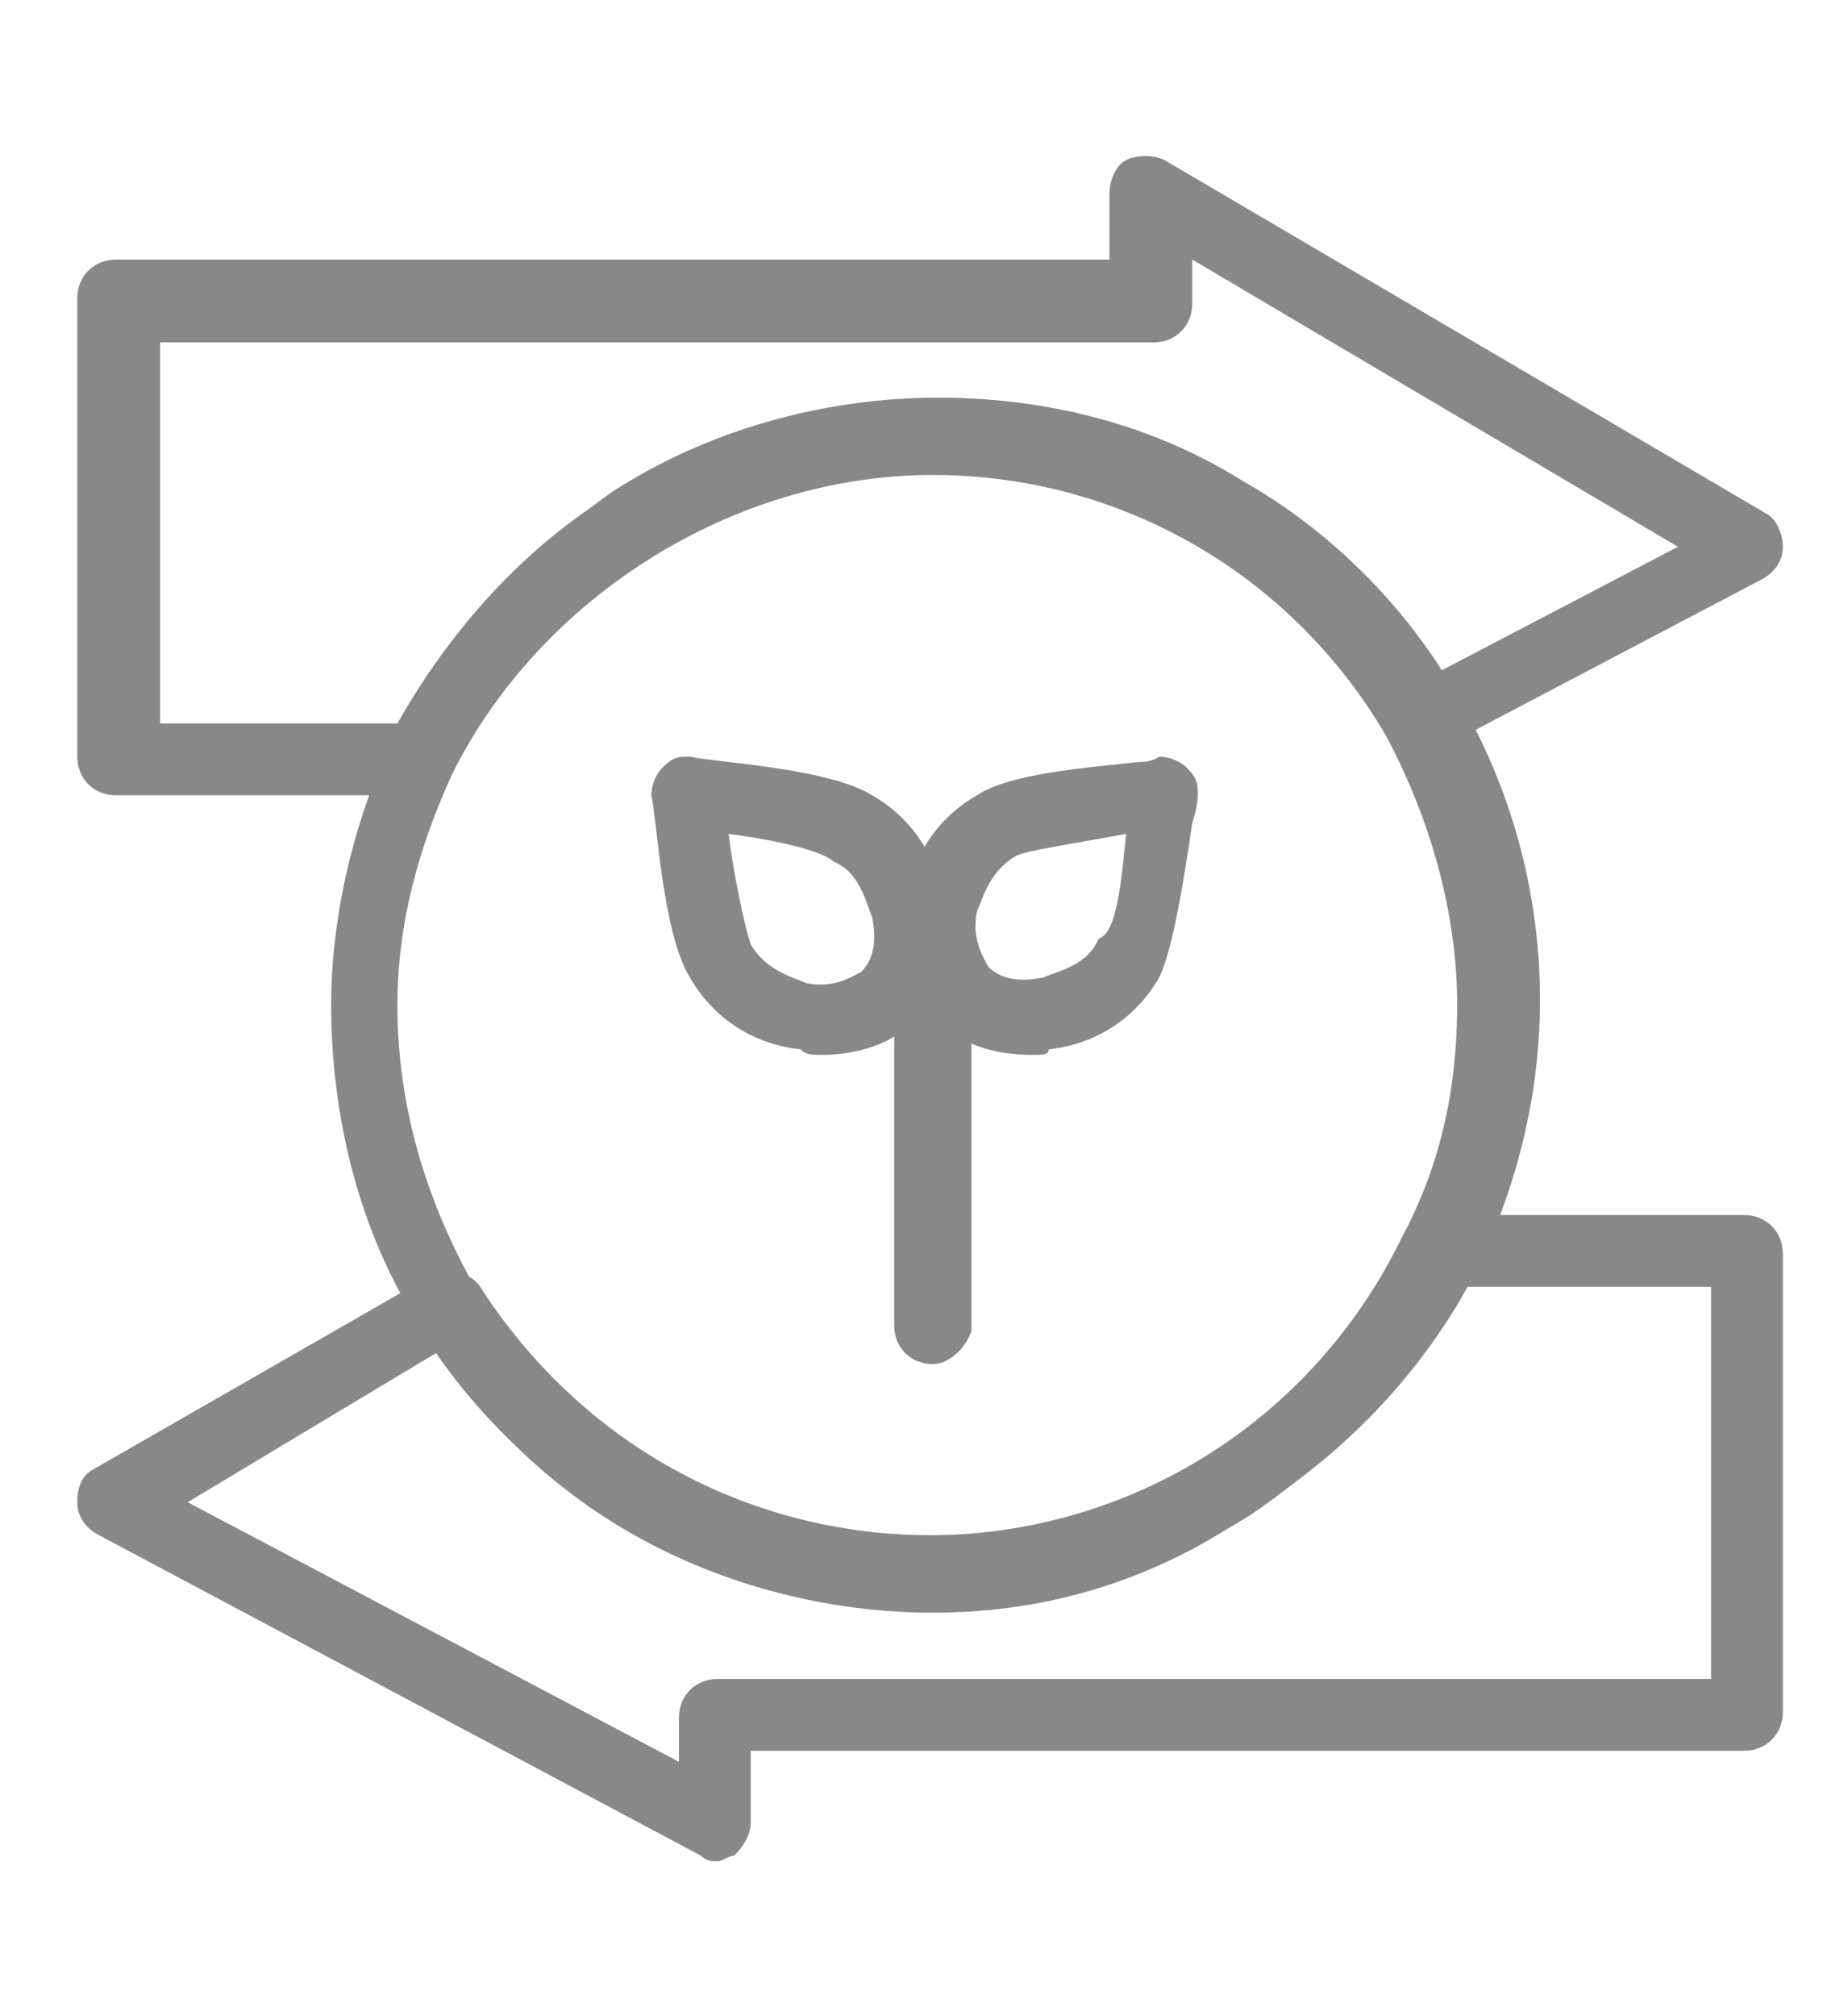
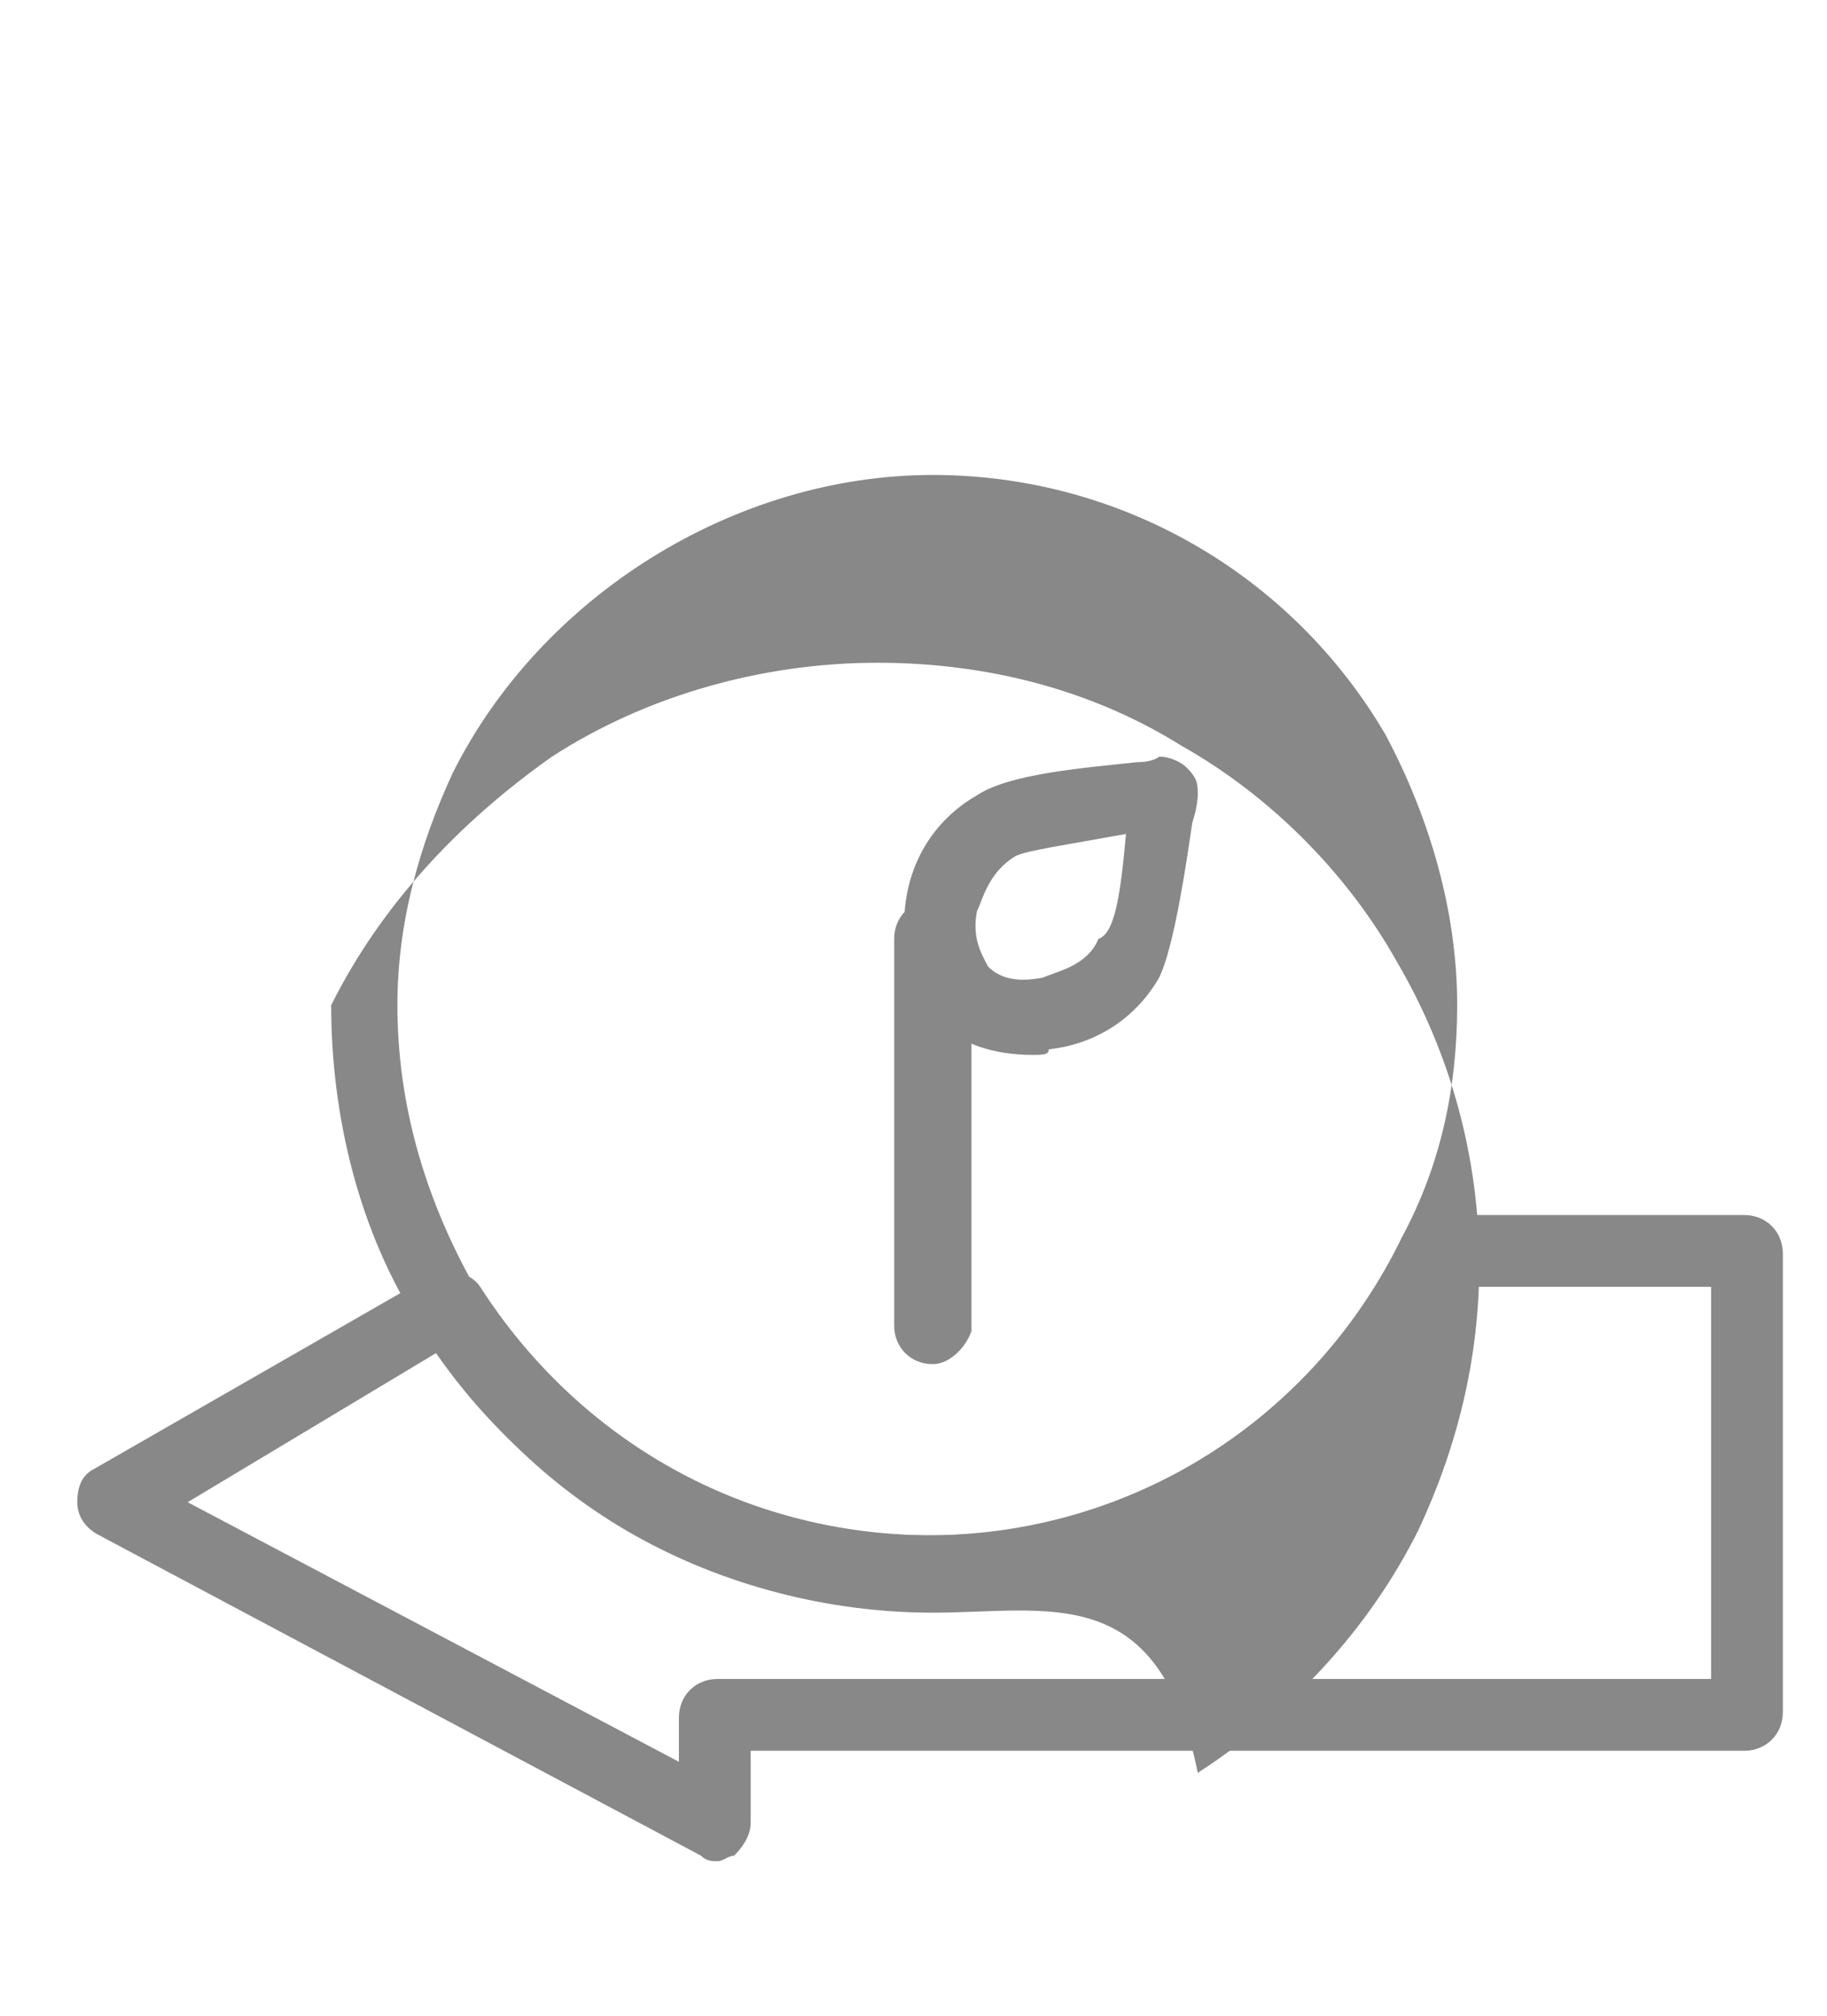
<svg xmlns="http://www.w3.org/2000/svg" version="1.1" id="Layer_1" x="0px" y="0px" viewBox="0 0 33.1 36.5" style="enable-background:new 0 0 33.1 36.5;" xml:space="preserve">
  <style type="text/css">
	.st0{fill:#888888;}
</style>
  <g id="_x31_36_x2C__Arrow_x2C__Left_x2C__Right_x2C__Green_Eco">
    <g>
      <g>
-         <path class="st0" d="M7.6,14.4H2.1c-0.4,0-0.7-0.3-0.7-0.7V5.4c0-0.4,0.3-0.7,0.7-0.7h18V3.5c0-0.2,0.1-0.5,0.3-0.6     c0.2-0.1,0.5-0.1,0.7,0L32,9.3c0.2,0.1,0.3,0.4,0.3,0.6c0,0.3-0.2,0.5-0.4,0.6L26,13.6c-0.3,0.2-0.7,0.1-0.9-0.3     c-1.7-2.9-4.9-4.8-8.3-4.8c-3.6,0-7.1,2.2-8.7,5.4C8.1,14.3,7.9,14.4,7.6,14.4z M2.7,13.1h4.5C8.1,11.5,9.4,10,11,9     c1.7-1.1,3.8-1.7,5.9-1.7c2,0,3.9,0.5,5.5,1.5c1.4,0.8,2.7,2,3.6,3.4l4.4-2.3l-8.8-5.2v0.8c0,0.4-0.3,0.7-0.7,0.7h-18V13.1z" />
-       </g>
+         </g>
      <g>
        <path class="st0" d="M13,33.7c-0.1,0-0.2,0-0.3-0.1L1.8,27.8c-0.2-0.1-0.4-0.3-0.4-0.6c0-0.3,0.1-0.5,0.3-0.6l6.1-3.5     C8.1,23,8.5,23,8.7,23.3c1.8,2.8,4.8,4.5,8.2,4.5c3.7,0,7-2.1,8.6-5.4c0.1-0.2,0.3-0.4,0.6-0.4h5.5c0.4,0,0.7,0.3,0.7,0.7v8.3     c0,0.4-0.3,0.7-0.7,0.7h-18V33c0,0.2-0.1,0.4-0.3,0.6C13.2,33.6,13.1,33.7,13,33.7z M3.4,27.2l8.9,4.7v-0.8     c0-0.4,0.3-0.7,0.7-0.7h18v-7.1h-4.5c-0.9,1.6-2.2,3-3.8,4.1c-1.7,1.1-3.8,1.7-5.9,1.7c-1.9,0-3.8-0.5-5.4-1.4     c-1.4-0.8-2.6-1.9-3.5-3.2L3.4,27.2z" />
      </g>
      <g>
-         <path class="st0" d="M16.9,29.2c-1.9,0-3.8-0.5-5.4-1.4c-1.6-0.9-2.9-2.2-3.9-3.8c-1.1-1.7-1.6-3.8-1.6-5.8     c0-1.6,0.4-3.3,1.1-4.8c0.9-1.8,2.3-3.3,4-4.5c1.7-1.1,3.8-1.7,5.9-1.7c2,0,3.9,0.5,5.5,1.5c1.6,0.9,3,2.3,3.9,3.9     c1,1.7,1.5,3.6,1.5,5.5c0,1.7-0.4,3.3-1.1,4.8c-0.9,1.8-2.3,3.3-4,4.4C21,28.6,19,29.2,16.9,29.2z M16.9,8.6     c-3.6,0-7.1,2.2-8.7,5.4c-0.6,1.3-1,2.7-1,4.2c0,1.8,0.5,3.5,1.4,5.1c1.8,2.8,4.8,4.5,8.2,4.5c3.7,0,7-2.1,8.6-5.4     c0.7-1.3,1-2.7,1-4.2c0-1.7-0.5-3.4-1.3-4.9C23.4,10.4,20.3,8.6,16.9,8.6z" />
+         <path class="st0" d="M16.9,29.2c-1.9,0-3.8-0.5-5.4-1.4c-1.6-0.9-2.9-2.2-3.9-3.8c-1.1-1.7-1.6-3.8-1.6-5.8     c0.9-1.8,2.3-3.3,4-4.5c1.7-1.1,3.8-1.7,5.9-1.7c2,0,3.9,0.5,5.5,1.5c1.6,0.9,3,2.3,3.9,3.9     c1,1.7,1.5,3.6,1.5,5.5c0,1.7-0.4,3.3-1.1,4.8c-0.9,1.8-2.3,3.3-4,4.4C21,28.6,19,29.2,16.9,29.2z M16.9,8.6     c-3.6,0-7.1,2.2-8.7,5.4c-0.6,1.3-1,2.7-1,4.2c0,1.8,0.5,3.5,1.4,5.1c1.8,2.8,4.8,4.5,8.2,4.5c3.7,0,7-2.1,8.6-5.4     c0.7-1.3,1-2.7,1-4.2c0-1.7-0.5-3.4-1.3-4.9C23.4,10.4,20.3,8.6,16.9,8.6z" />
      </g>
      <g>
        <path class="st0" d="M16.9,24.7c-0.4,0-0.7-0.3-0.7-0.7v-7c0-0.4,0.3-0.7,0.7-0.7c0.4,0,0.7,0.3,0.7,0.7v7.1     C17.5,24.4,17.2,24.7,16.9,24.7z" />
      </g>
      <g>
        <path class="st0" d="M18.7,19.1c-0.7,0-1.3-0.2-1.7-0.6c-0.5-0.5-0.7-1.3-0.6-2.1c0.1-0.9,0.6-1.6,1.3-2c0.6-0.4,2-0.5,2.9-0.6     c0.3,0,0.4-0.1,0.4-0.1c0.2,0,0.4,0.1,0.5,0.2c0.2,0.2,0.2,0.3,0.2,0.5c0,0,0,0.2-0.1,0.5c-0.2,1.4-0.4,2.4-0.6,2.8     c-0.4,0.7-1.1,1.2-2,1.3C19,19.1,18.9,19.1,18.7,19.1z M20.4,15.1c-1.1,0.2-1.8,0.3-2,0.4l0,0c-0.5,0.3-0.6,0.8-0.7,1     c-0.1,0.5,0.1,0.8,0.2,1c0.2,0.2,0.5,0.3,1,0.2c0.2-0.1,0.8-0.2,1-0.7C20.2,16.9,20.3,16.2,20.4,15.1z M18.1,15L18.1,15L18.1,15z     " />
      </g>
      <g>
-         <path class="st0" d="M14.9,19.1c-0.2,0-0.3,0-0.4-0.1c-0.9-0.1-1.6-0.6-2-1.3c-0.5-0.8-0.6-2.9-0.7-3.3c0-0.2,0.1-0.4,0.2-0.5     c0.2-0.2,0.3-0.2,0.5-0.2c0.4,0.1,2.5,0.2,3.3,0.7l0,0c0.7,0.4,1.2,1.1,1.3,2c0.1,0.8-0.1,1.6-0.6,2.1     C16.2,18.9,15.5,19.1,14.9,19.1z M13.2,15.1c0.1,0.8,0.3,1.7,0.4,2c0.3,0.5,0.8,0.6,1,0.7c0.5,0.1,0.8-0.1,1-0.2     c0.2-0.2,0.3-0.5,0.2-1c-0.1-0.2-0.2-0.8-0.7-1l0,0C14.9,15.4,14,15.2,13.2,15.1z" />
-       </g>
+         </g>
    </g>
  </g>
</svg>